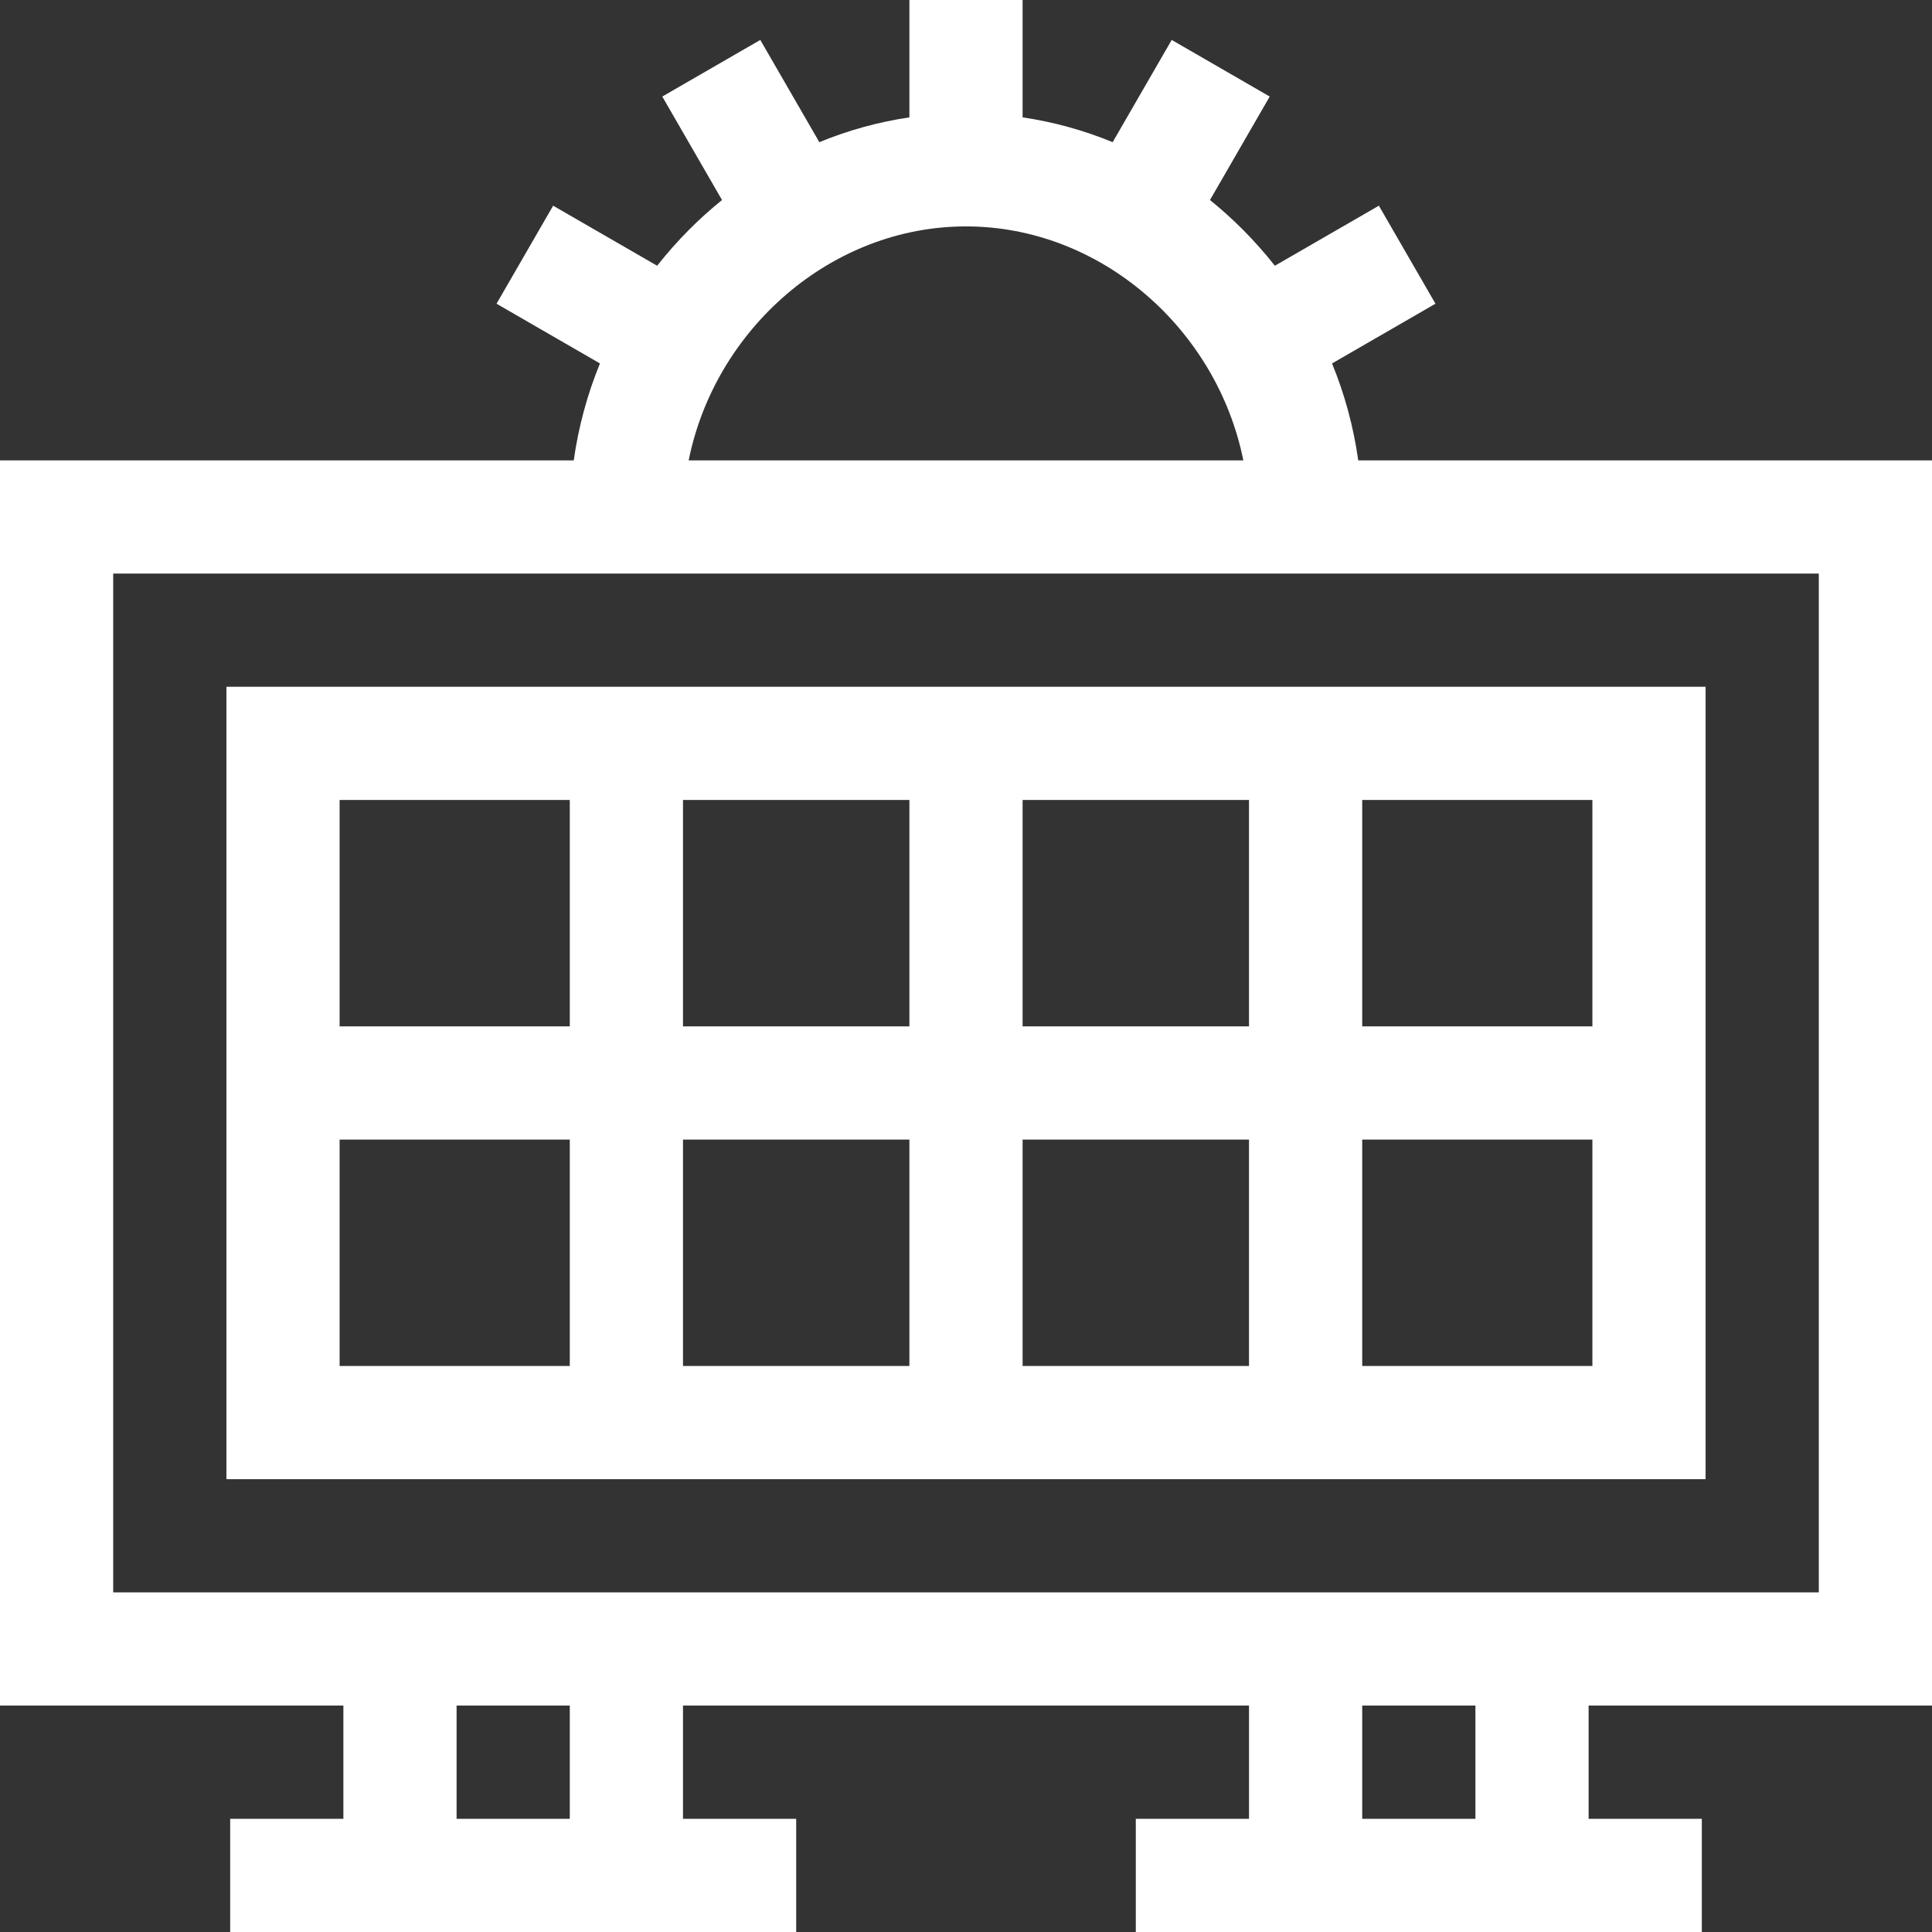
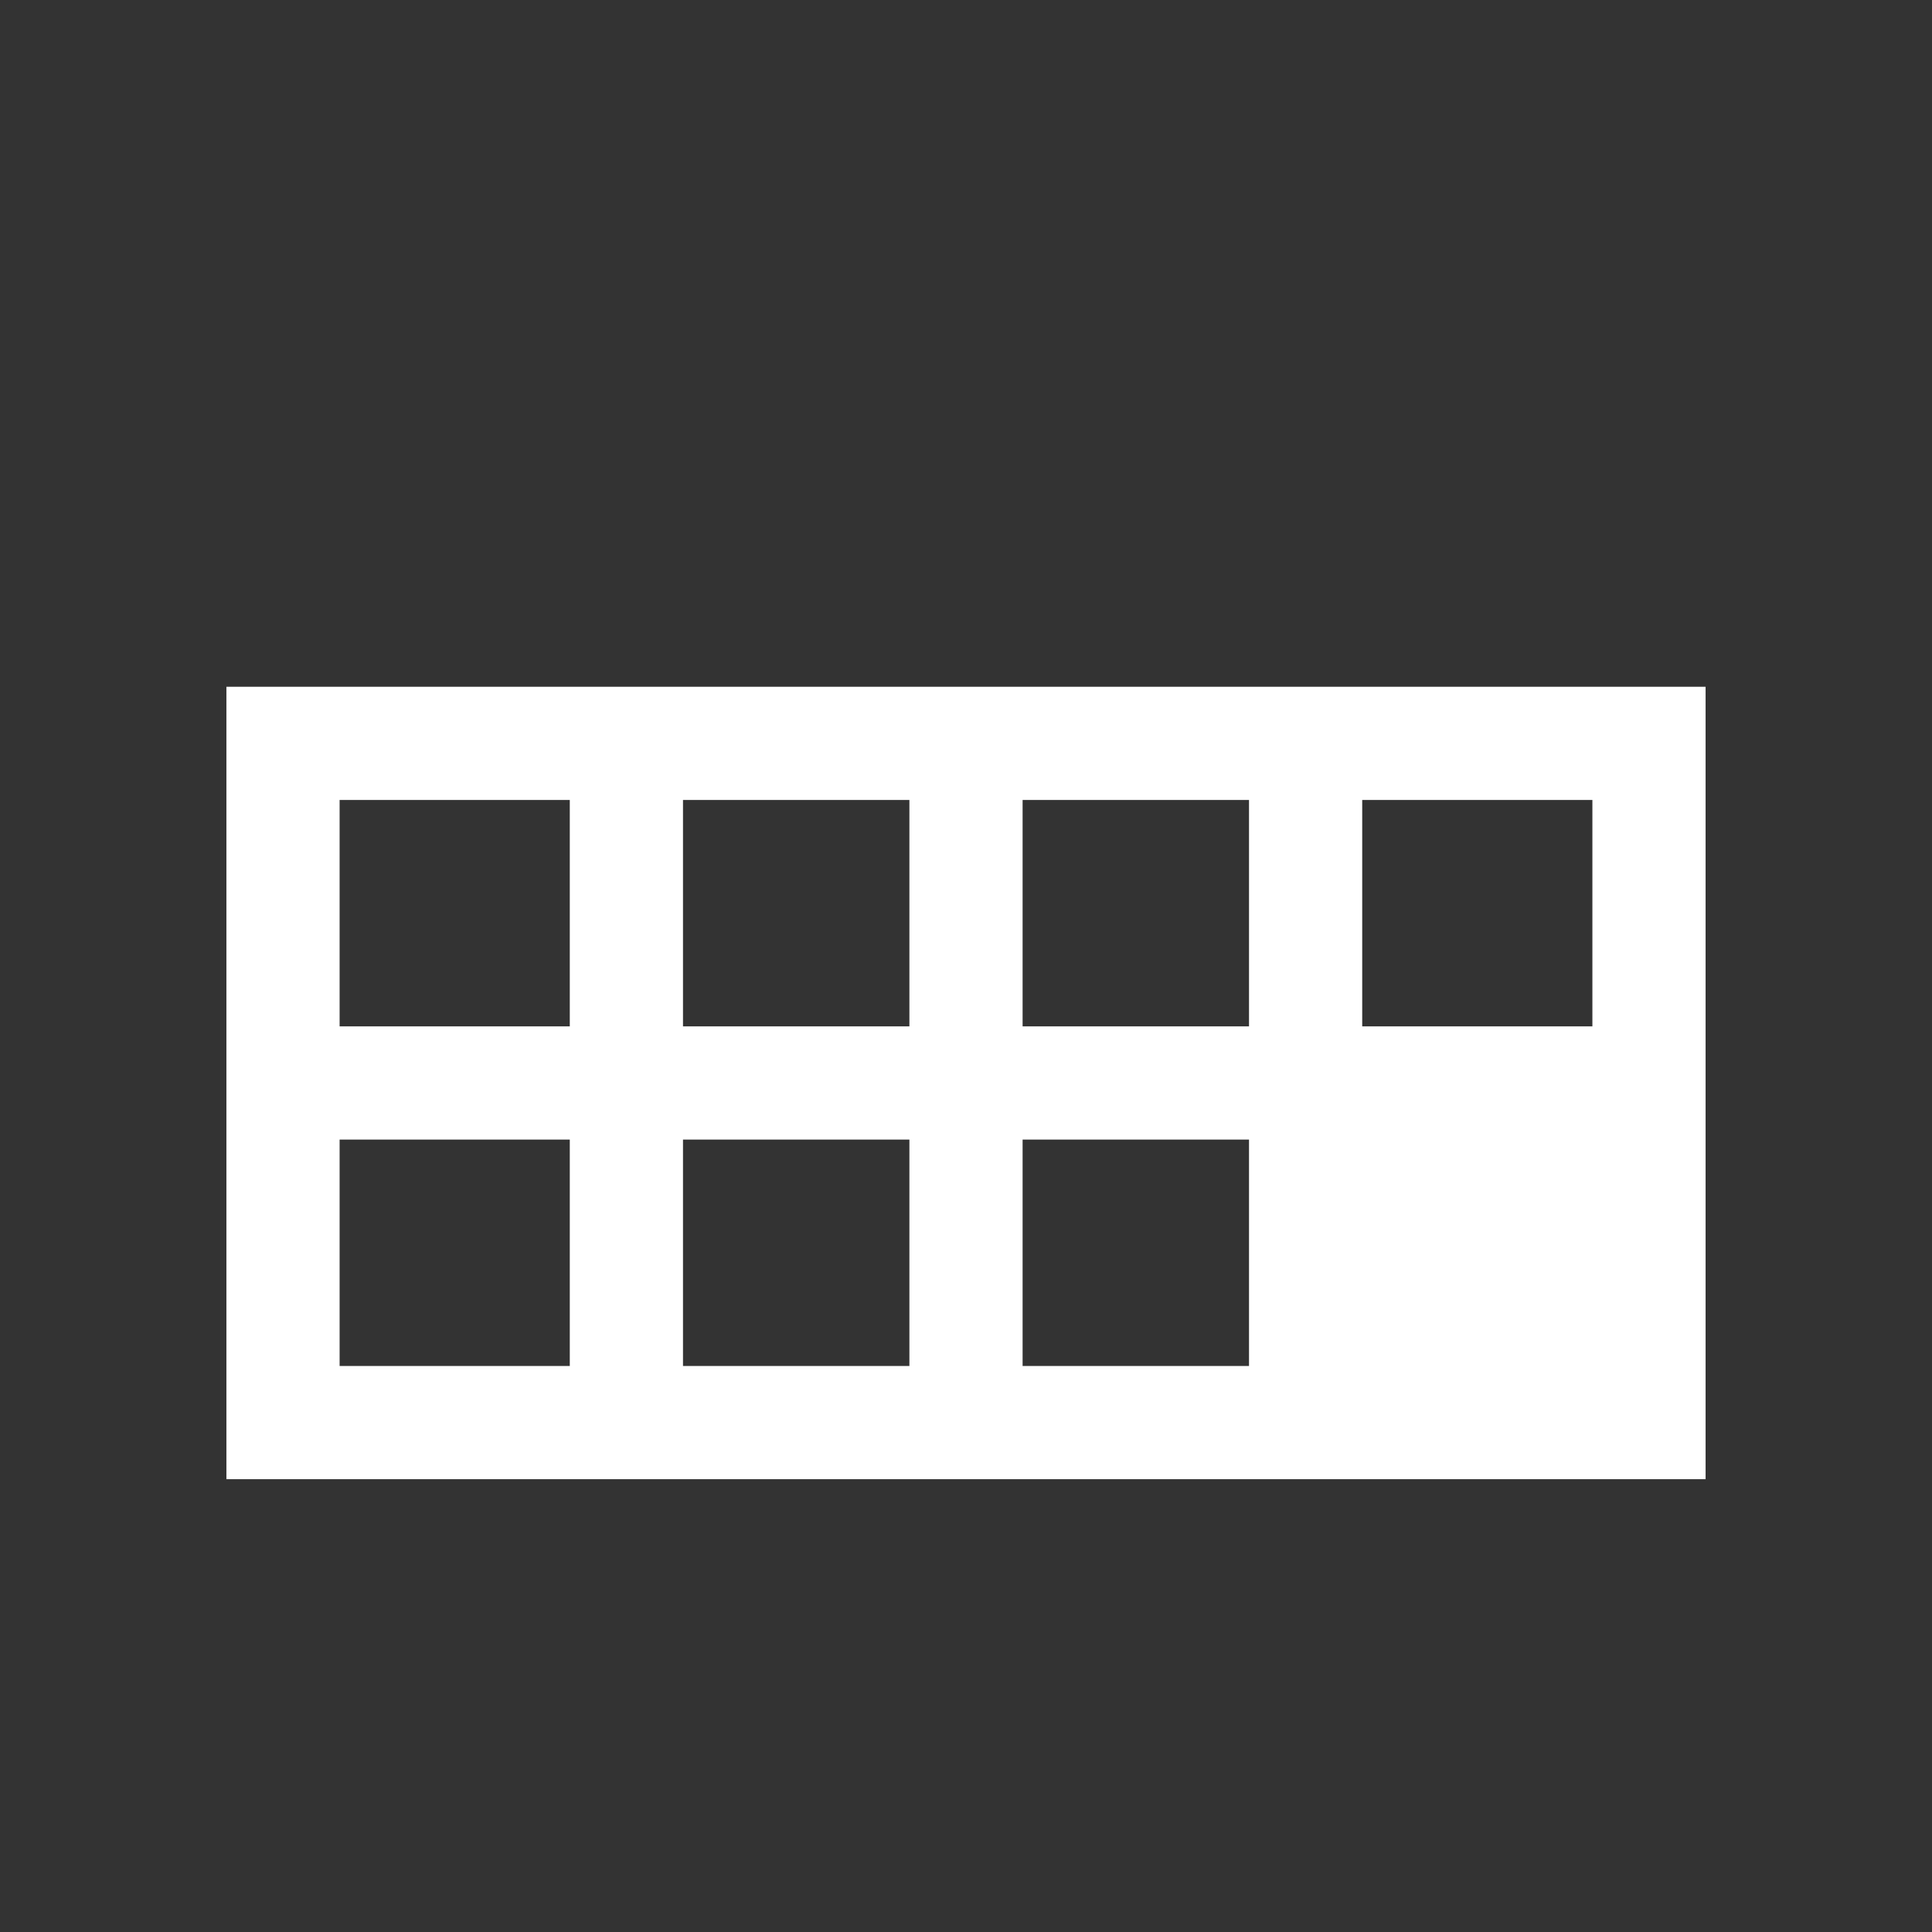
<svg xmlns="http://www.w3.org/2000/svg" height="512px" viewBox="0 0 512 512" width="512px" class="hovered-paths">
  <rect x="0" y="0" width="512" height="512" fill="#333333" stroke="none" />
  <g>
-     <path d="m60 392h392v-210h-392zm301-180h61v60h-61zm0 90h61v60h-61zm-90-90h60v60h-60zm0 90h60v60h-60zm-90-90h60v60h-60zm0 90h60v60h-60zm-91-90h61v60h-61zm0 90h61v60h-61zm0 0" data-original="#000000" class="hovered-path active-path" data-old_color="#000000" fill="#FFFFFF" />
-     <path d="m91 482h-30v30h150v-30h-30v-30h150v30h-30v30h150v-30h-30v-30h91v-330h-152.051c-1.242-8.855-3.578-17.473-6.945-25.684l27.41-15.828-15-25.977-27.562 15.914c-5.293-6.711-11.094-12.488-17.195-17.418l15.832-27.422-25.977-15-15.645 27.094c-7.645-3.148-15.641-5.363-23.867-6.574v-31.105h-30v31.105c-8.227 1.211-16.223 3.426-23.867 6.574l-15.645-27.094-25.977 15 15.832 27.422c-6.102 4.93-11.902 10.707-17.195 17.414l-27.562-15.91-15 25.977 27.41 15.828c-3.367 8.211-5.703 16.828-6.945 25.684h-152.051v330h91zm60 0h-30v-30h30zm240 0h-30v-30h30zm-135-422c35.672 0 66.48 27.148 73.496 62h-146.992c7.016-34.852 37.824-62 73.496-62zm-226 362v-270h452v270zm0 0" data-original="#000000" class="hovered-path active-path" data-old_color="#000000" fill="#FFFFFF" />
+     <path d="m60 392h392v-210h-392zm301-180h61v60h-61zm0 90h61h-61zm-90-90h60v60h-60zm0 90h60v60h-60zm-90-90h60v60h-60zm0 90h60v60h-60zm-91-90h61v60h-61zm0 90h61v60h-61zm0 0" data-original="#000000" class="hovered-path active-path" data-old_color="#000000" fill="#FFFFFF" />
  </g>
</svg>